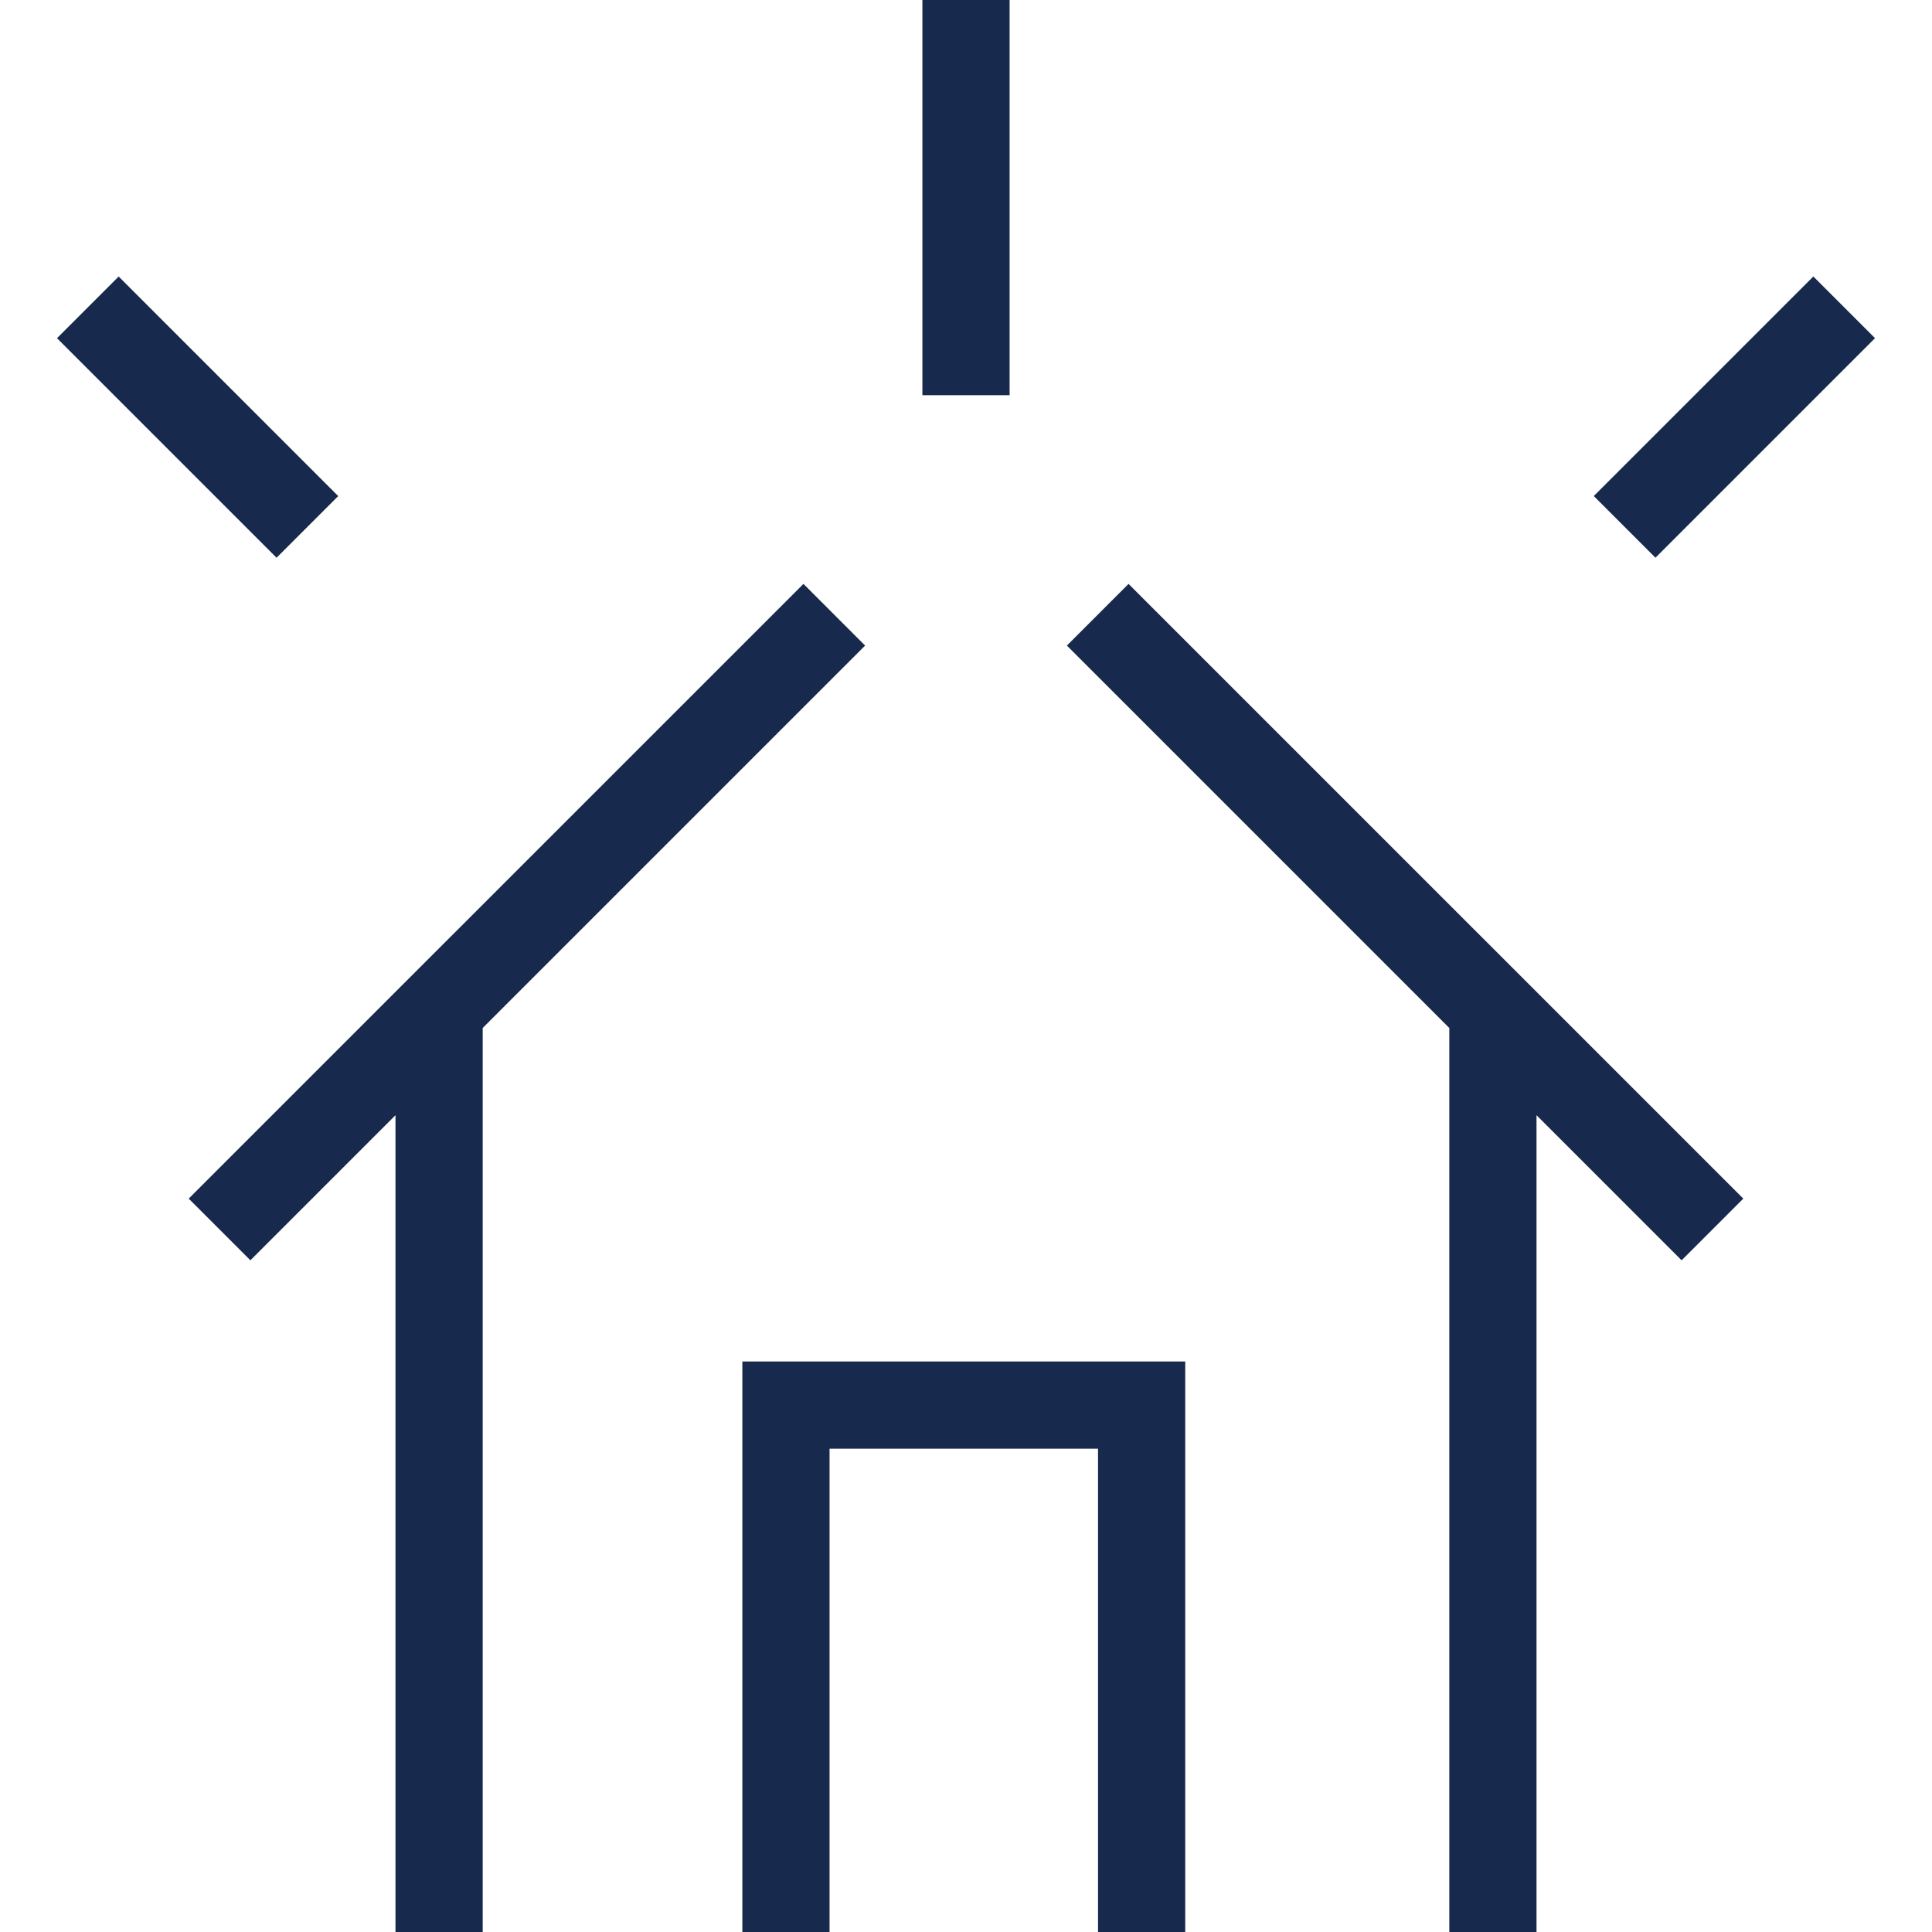
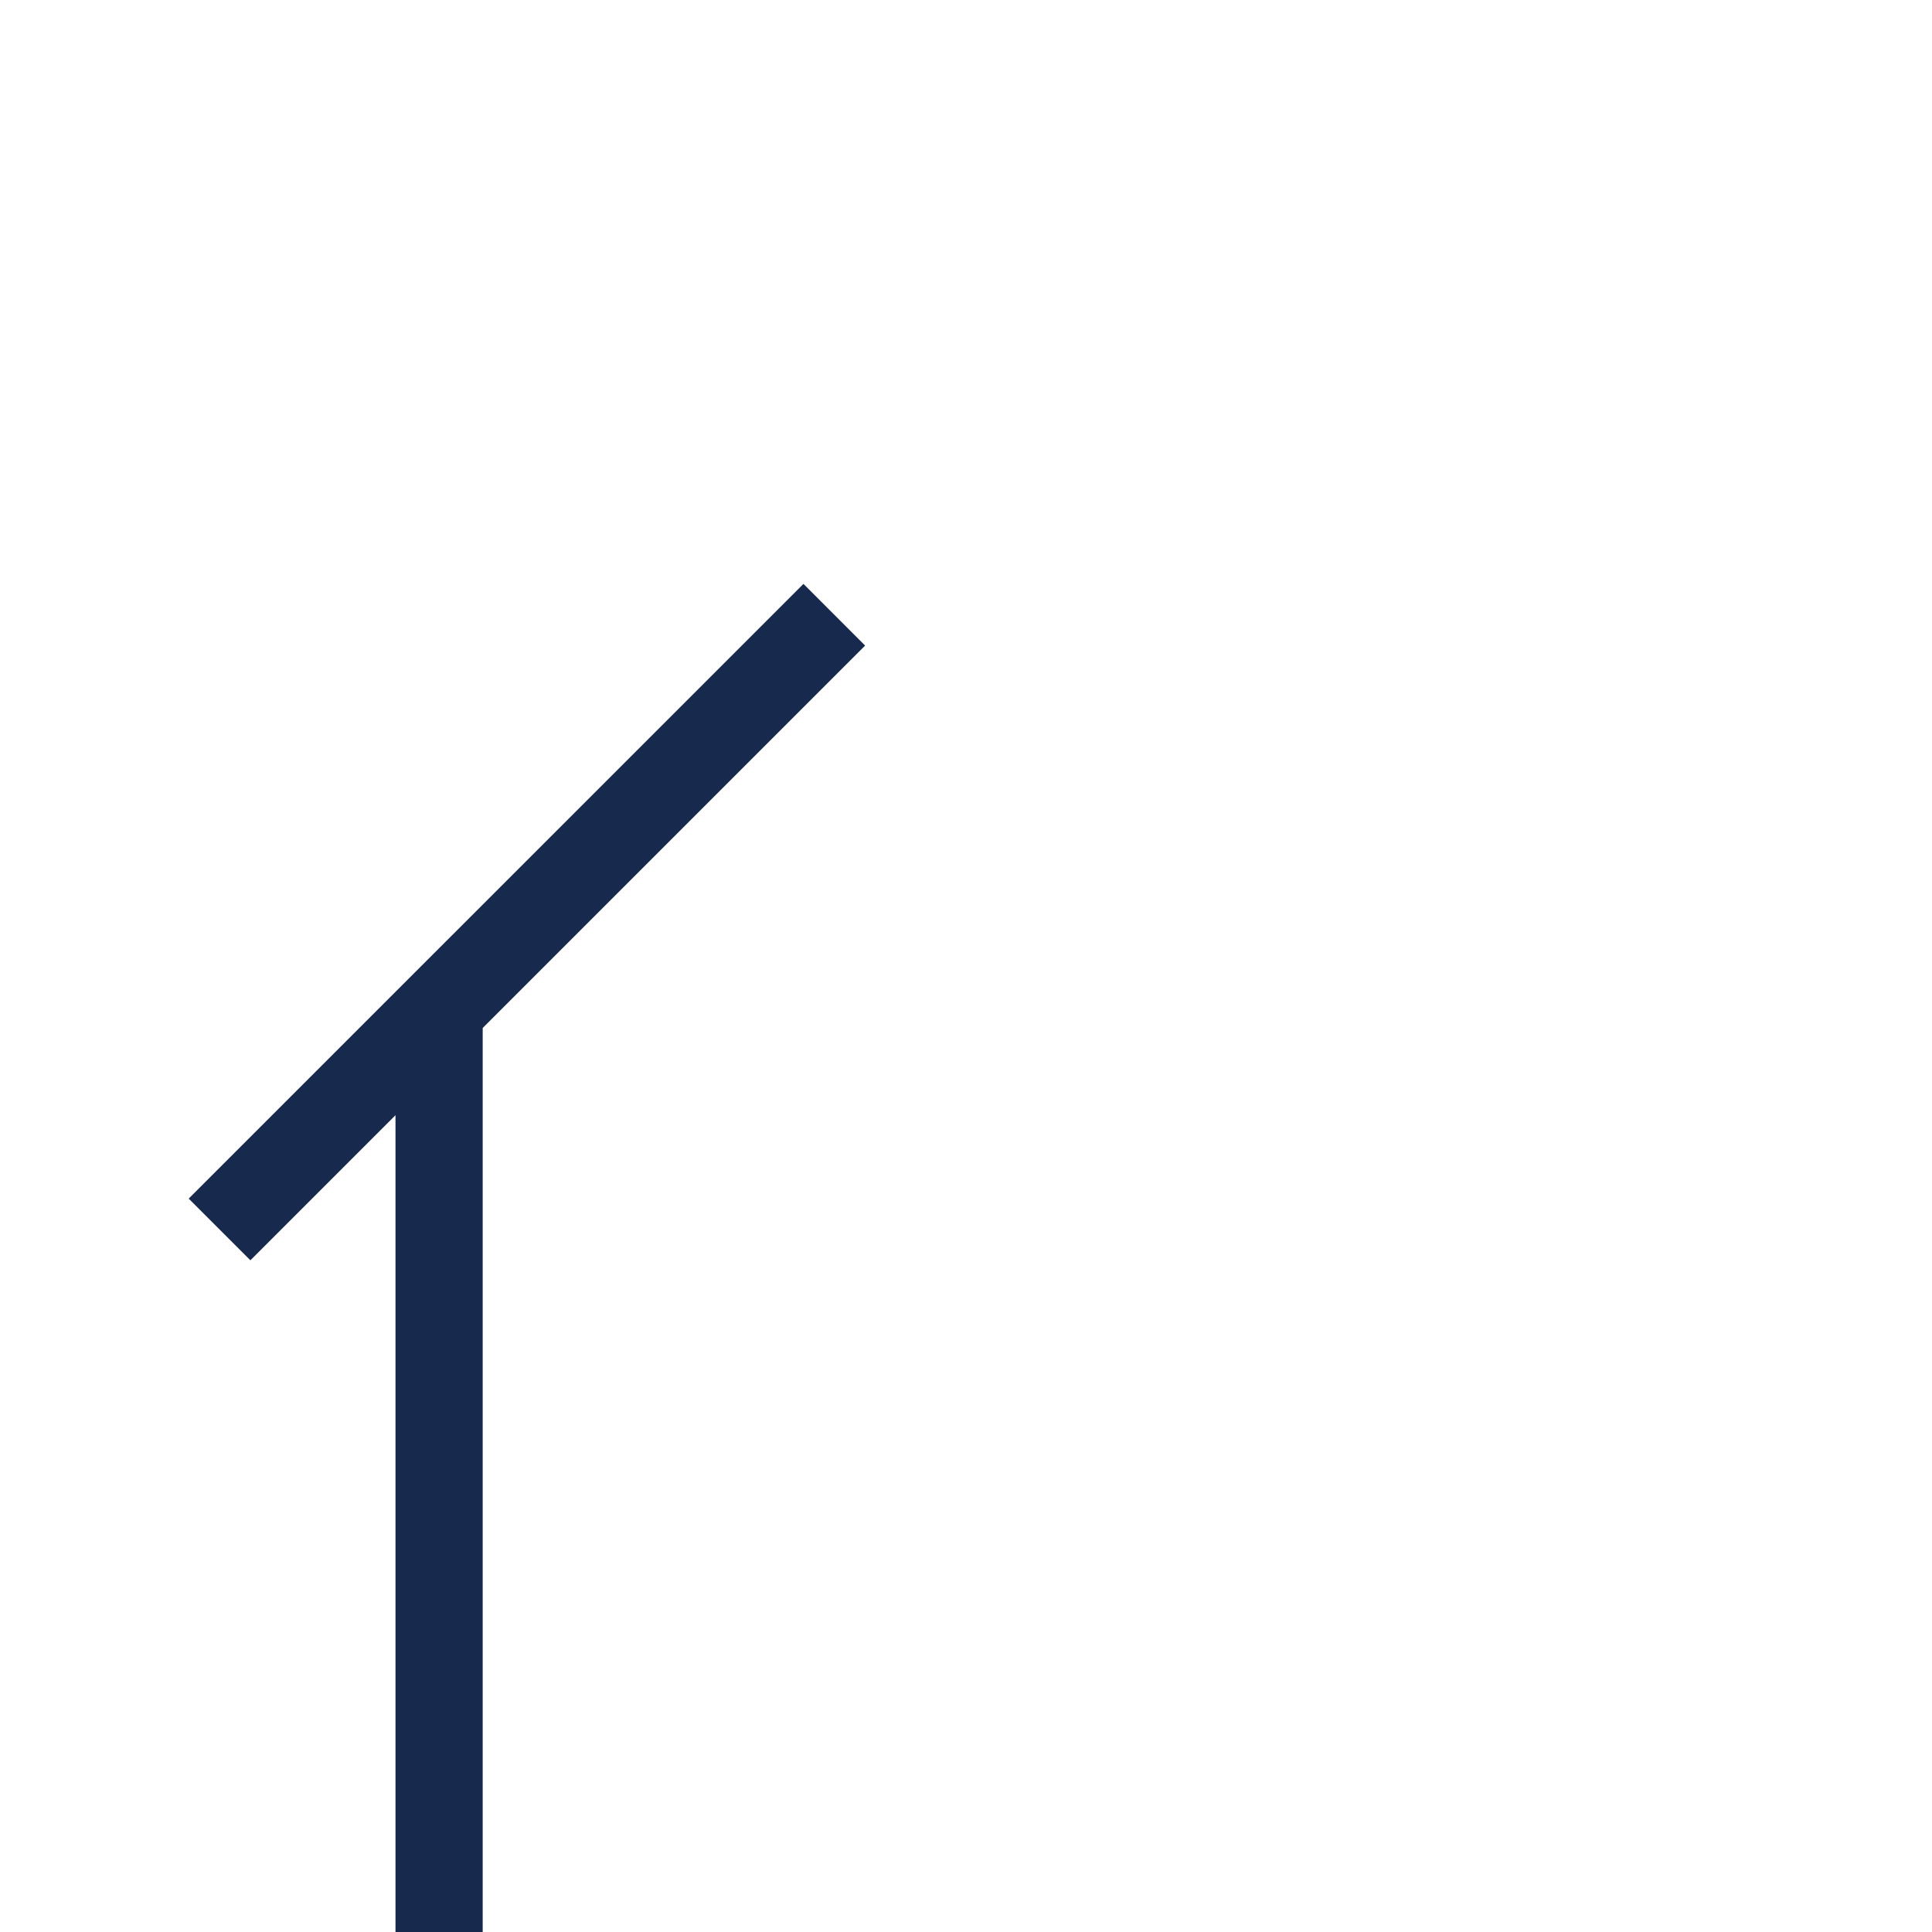
<svg xmlns="http://www.w3.org/2000/svg" id="Layer_1" data-name="Layer 1" viewBox="0 0 576 576">
  <defs>
    <style>
      .cls-1 {
        fill: #17294c;
      }
    </style>
  </defs>
-   <polygon class="cls-1" points="221.32 576 247.32 576 247.32 431.91 327.36 431.91 327.36 576 353.36 576 353.36 405.91 221.32 405.91 221.32 576" />
-   <polygon class="cls-1" points="318.08 192.47 432.09 306.48 432.09 576 458.09 576 458.09 332.48 501.35 375.74 519.74 357.35 336.46 174.08 318.08 192.47" />
  <polygon class="cls-1" points="257.92 192.47 239.54 174.08 56.26 357.35 74.65 375.74 117.91 332.48 117.91 576 143.91 576 143.91 306.48 257.92 192.47" />
-   <rect class="cls-1" x="275" width="26" height="117.82" />
-   <rect class="cls-1" x="470.81" y="111.36" width="92.57" height="26" transform="translate(63.51 402.06) rotate(-45)" />
-   <rect class="cls-1" x="45.91" y="78.08" width="26" height="92.57" transform="translate(-70.68 78.08) rotate(-45)" />
</svg>